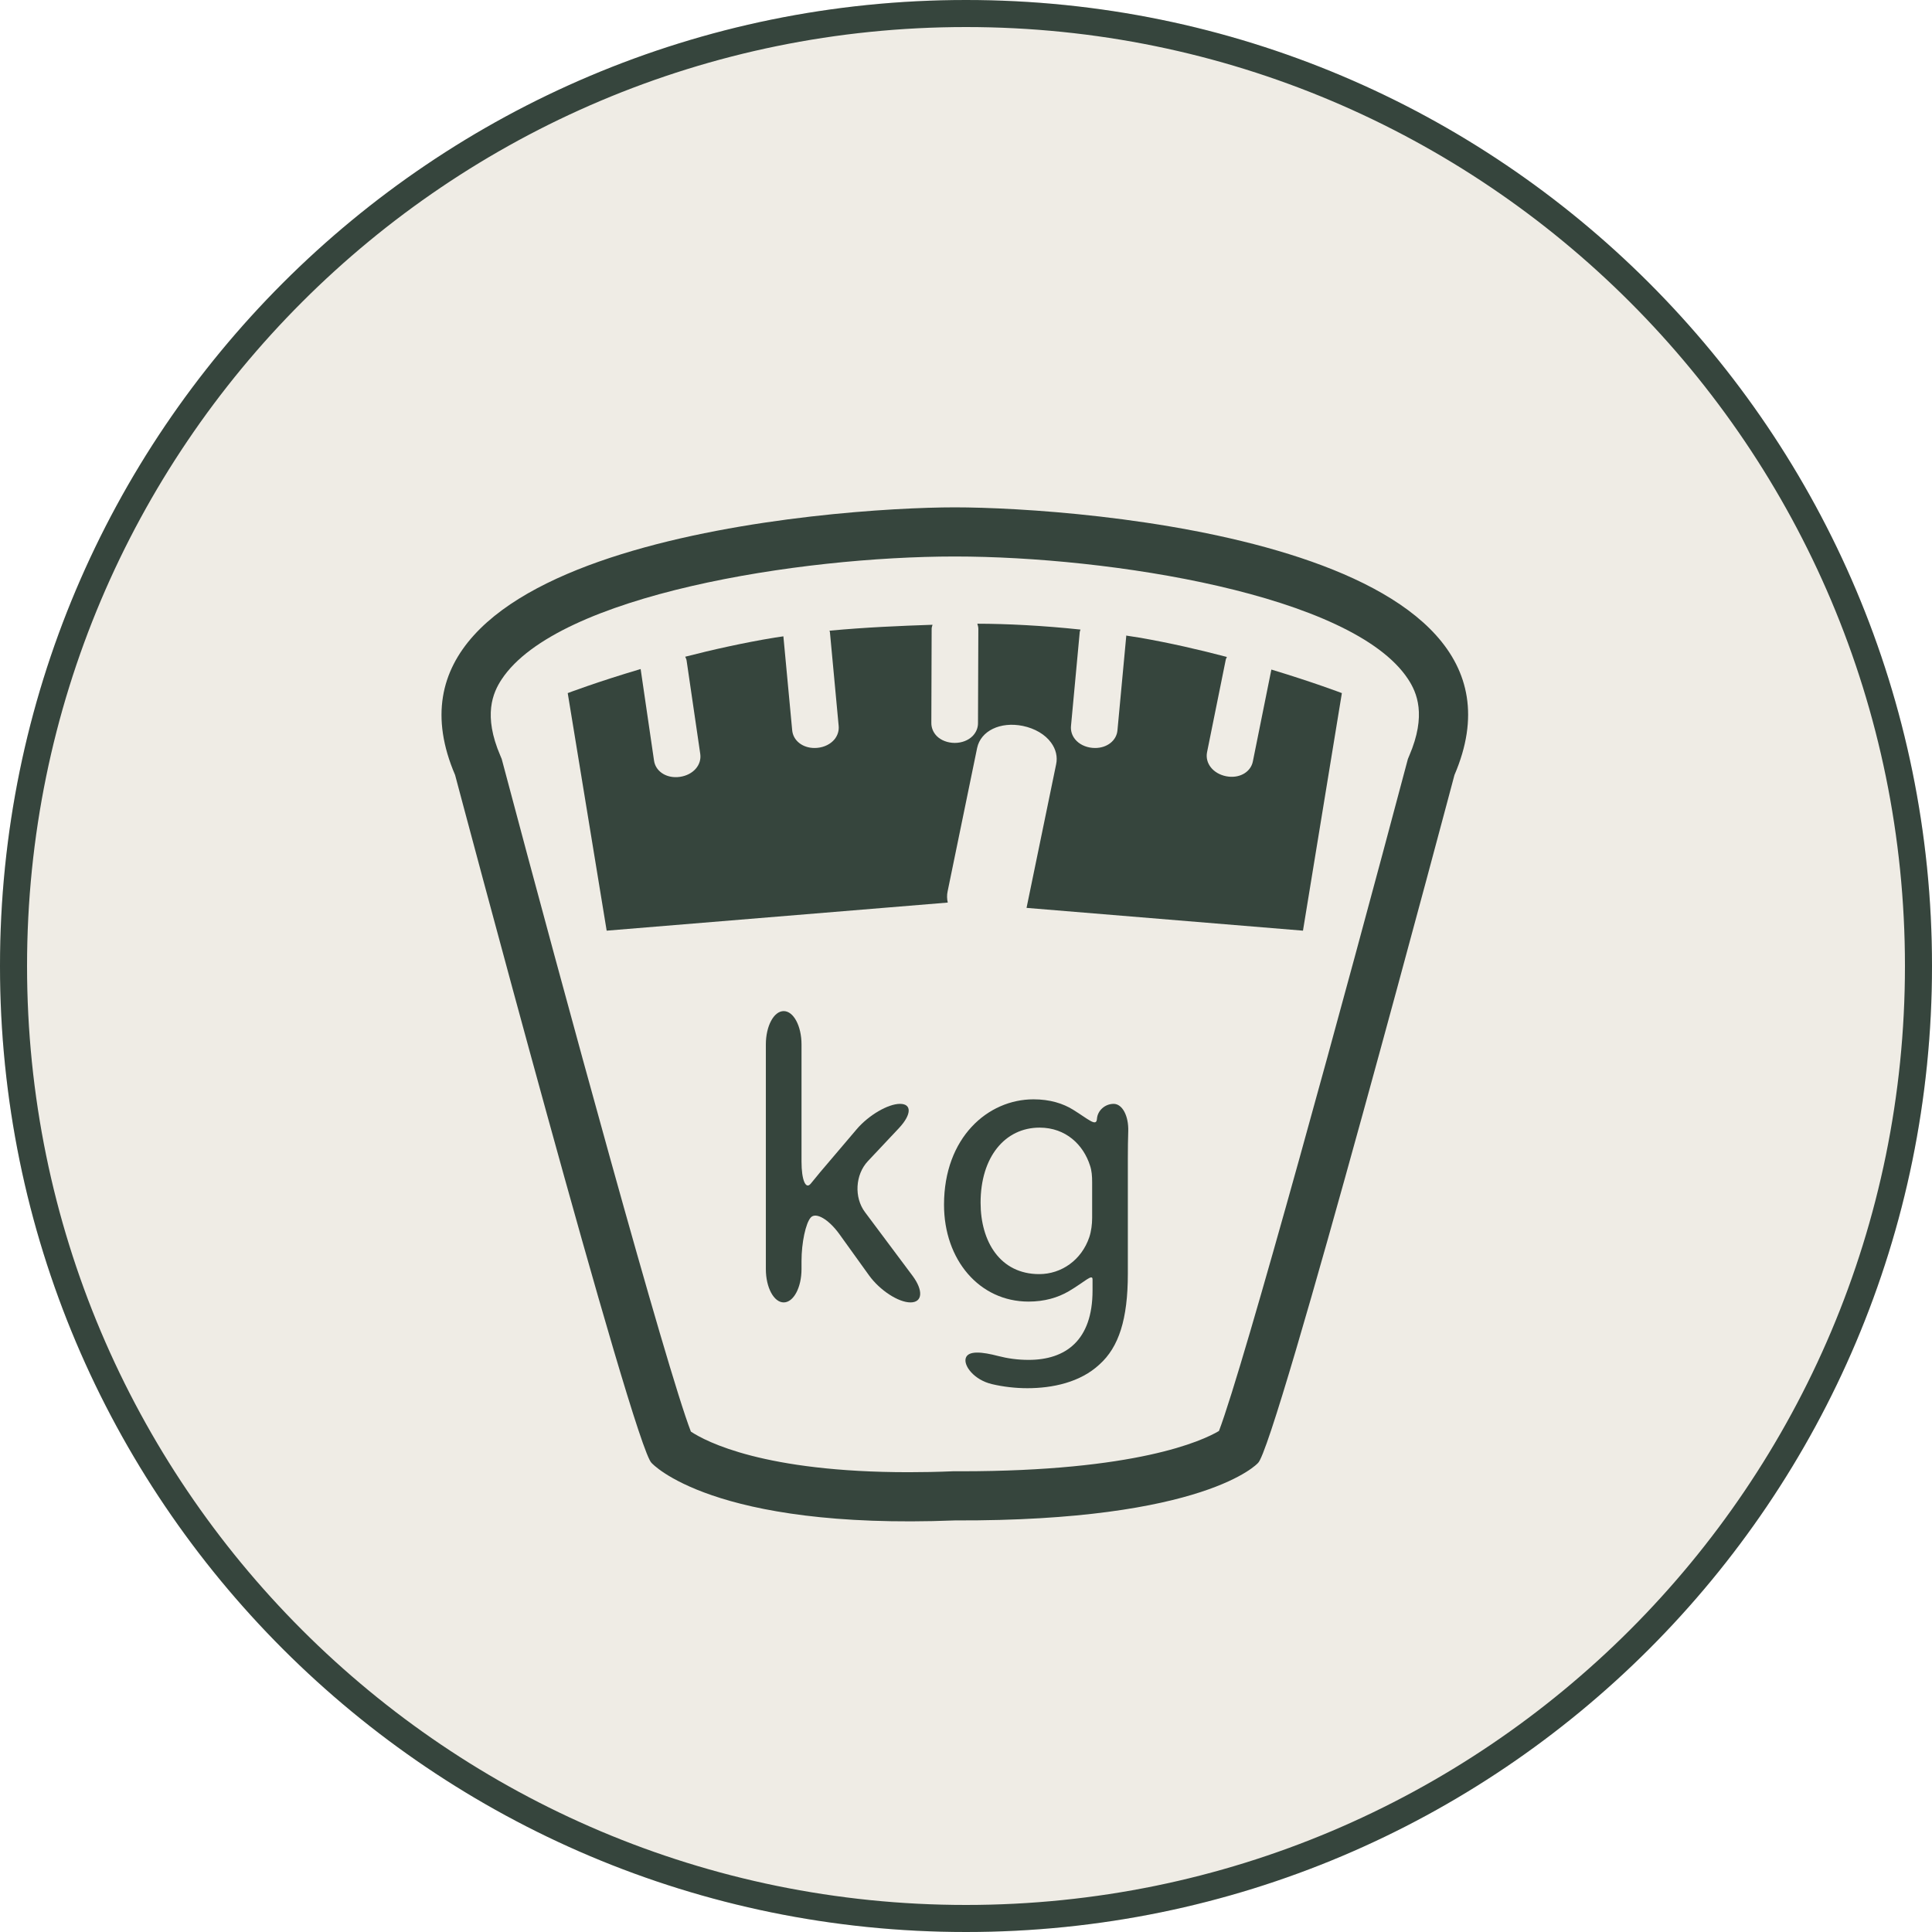
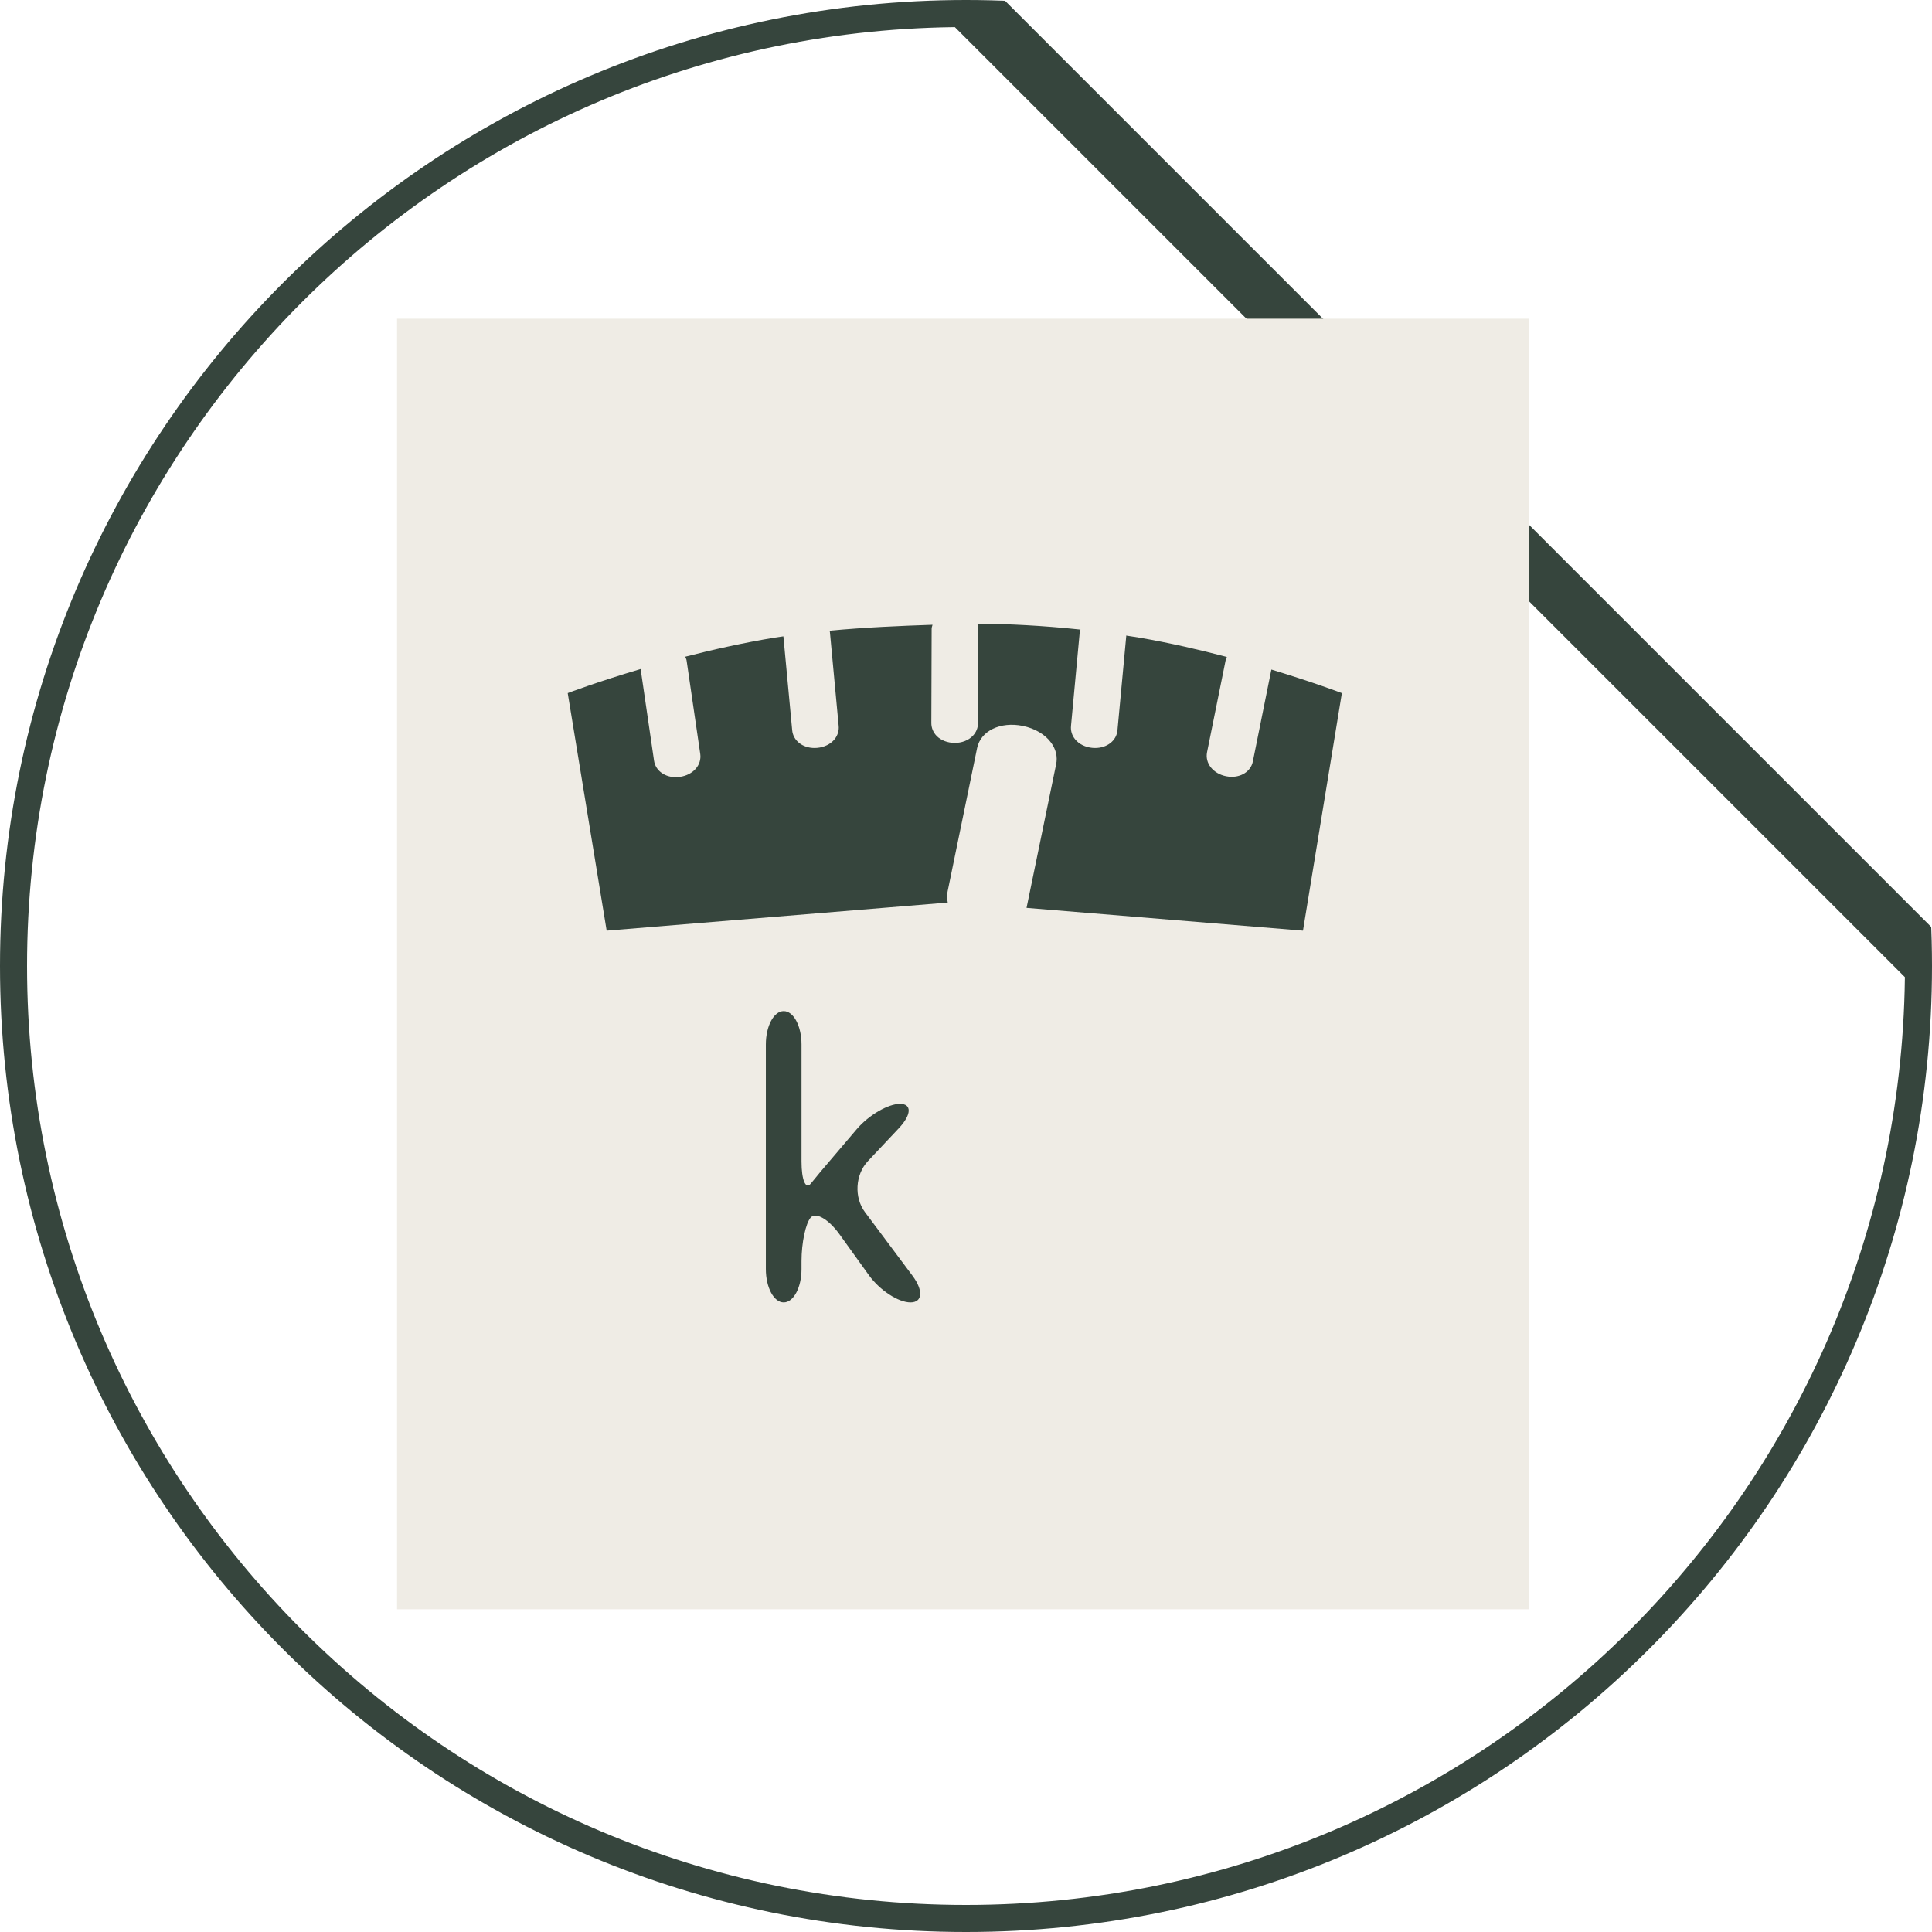
<svg xmlns="http://www.w3.org/2000/svg" width="500" zoomAndPan="magnify" viewBox="0 0 375 375" height="500" preserveAspectRatio="xMidYMid meet" version="1.0">
  <defs>
    <clipPath id="7417676118">
      <path d="M 187.5 0 C 83.945 0 0 83.945 0 187.5 C 0 291.055 83.945 375 187.5 375 C 291.055 375 375 291.055 375 187.5 C 375 83.945 291.055 0 187.5 0 Z M 187.5 0 " clip-rule="nonzero" />
    </clipPath>
    <clipPath id="7d86cbbc99">
      <path d="M 77.066 61.863 L 296.816 61.863 L 296.816 312.363 L 77.066 312.363 Z M 77.066 61.863 " clip-rule="nonzero" />
    </clipPath>
  </defs>
  <rect x="-37.5" width="450" fill="#ffffff" y="-37.5" height="450" fill-opacity="1" />
  <rect x="-37.5" width="450" fill="#ffffff" y="-37.5" height="450" fill-opacity="1" />
  <g clip-path="url(#7417676118)">
-     <rect x="-37.5" width="450" fill="#efece5" y="-37.5" height="450" fill-opacity="1" />
-     <path stroke-linecap="butt" transform="matrix(0.75, 0, 0, 0.75, 0, 0)" fill="none" stroke-linejoin="miter" d="M 250 0 C 111.927 0 -0 111.927 -0 250 C -0 388.073 111.927 500 250 500 C 388.073 500 500 388.073 500 250 C 500 111.927 388.073 0 250 0 Z M 250 0 " stroke="#36453d" stroke-width="14" stroke-opacity="1" stroke-miterlimit="4" />
+     <path stroke-linecap="butt" transform="matrix(0.75, 0, 0, 0.75, 0, 0)" fill="none" stroke-linejoin="miter" d="M 250 0 C 111.927 0 -0 111.927 -0 250 C -0 388.073 111.927 500 250 500 C 388.073 500 500 388.073 500 250 Z M 250 0 " stroke="#36453d" stroke-width="14" stroke-opacity="1" stroke-miterlimit="4" />
  </g>
  <g clip-path="url(#7d86cbbc99)">
    <path fill="#efece5" d="M 345.359 324.031 C 345.359 342.191 330.641 356.914 312.477 356.914 L 58.184 356.914 C 40.02 356.914 25.301 342.191 25.301 324.031 L 25.301 69.738 C 25.301 51.578 40.02 36.855 58.184 36.855 L 312.477 36.855 C 330.641 36.855 345.359 51.578 345.359 69.738 L 345.359 324.031 " fill-opacity="1" fill-rule="nonzero" />
  </g>
-   <path fill="#36453d" d="M 273.543 146.664 L 273.273 147.309 L 273.094 147.98 C 261.215 192.715 241.426 265.129 236.598 277.754 C 233.328 279.688 220.562 285.574 186.496 285.574 C 186.488 285.574 184.949 285.574 184.949 285.574 C 181.93 285.703 179.066 285.754 176.348 285.754 C 148.352 285.754 137.055 279.828 134.102 277.875 C 129.352 265.609 109.477 192.859 97.559 147.98 L 97.379 147.309 L 97.109 146.664 C 93.75 138.848 95.645 134.48 97.359 131.879 C 108.199 115.418 155.324 108.016 185.32 108.016 C 215.344 108.016 262.488 115.395 273.297 131.805 C 275.027 134.418 276.918 138.801 273.543 146.664 Z M 185.32 98.477 C 161.477 98.477 68.996 105.379 88.336 150.43 C 88.336 150.43 123.117 281.402 126.496 283.984 C 126.496 283.984 138.16 296.973 185.32 295.113 C 234.078 295.297 244.156 283.984 244.156 283.984 C 247.531 281.402 282.309 150.43 282.309 150.43 C 301.652 105.379 209.707 98.477 185.32 98.477 " fill-opacity="1" fill-rule="nonzero" />
  <path fill="#36453d" d="M 243.18 147.789 C 242.797 149.742 240.828 150.996 238.504 150.746 L 237.988 150.668 C 235.449 150.156 233.863 148.148 234.289 146 L 237.922 128.031 C 237.961 127.844 238.074 127.695 238.141 127.516 C 232.863 126.129 227.043 124.777 221.09 123.754 C 220.262 123.613 219.418 123.496 218.582 123.363 C 218.582 123.406 218.602 123.441 218.602 123.484 L 216.898 141.75 C 216.727 143.734 214.902 145.184 212.566 145.184 L 212.031 145.16 C 210.656 145.035 209.441 144.43 208.691 143.512 C 208.066 142.754 207.785 141.82 207.883 140.879 L 209.578 122.664 C 209.594 122.5 209.684 122.359 209.723 122.199 C 202.418 121.422 195.41 121.07 189.699 121.062 C 189.797 121.391 189.898 121.719 189.895 122.062 L 189.828 140.367 C 189.836 141.285 189.457 142.184 188.77 142.879 C 187.934 143.715 186.672 144.199 185.309 144.199 C 183.93 144.191 182.641 143.699 181.812 142.855 C 181.133 142.156 180.762 141.258 180.773 140.312 L 180.832 122.012 C 180.836 121.746 180.949 121.516 181.004 121.266 C 174.805 121.477 167.941 121.762 161.004 122.418 C 161.02 122.512 161.074 122.586 161.086 122.684 L 162.785 140.91 C 162.875 141.832 162.582 142.766 161.965 143.52 C 161.203 144.434 159.992 145.035 158.637 145.16 L 158.098 145.184 C 155.762 145.184 153.938 143.734 153.762 141.73 L 152.055 123.512 C 151.5 123.594 150.945 123.668 150.398 123.754 C 144.281 124.766 138.359 126.09 133 127.469 C 133.098 127.715 133.234 127.941 133.27 128.215 L 135.918 146.328 C 136.23 148.5 134.539 150.414 131.984 150.785 L 131.457 150.84 C 129.117 150.961 127.219 149.605 126.945 147.617 L 124.348 129.859 C 115.836 132.379 110.195 134.531 110.195 134.531 L 117.754 180.641 L 183.961 175.188 C 183.793 174.465 183.777 173.727 183.934 173.008 L 189.66 145.18 C 190.363 141.852 194.164 140.016 198.52 140.898 C 200.883 141.387 202.867 142.566 204.008 144.137 C 204.961 145.426 205.305 146.926 204.992 148.359 L 199.258 176.188 C 199.254 176.199 199.25 176.211 199.25 176.219 L 252.906 180.641 L 260.457 134.531 C 260.457 134.531 254.977 132.441 246.773 129.961 L 243.18 147.789 " fill-opacity="1" fill-rule="nonzero" />
  <path fill="#36453d" d="M 167.898 235.285 C 165.75 232.426 166.004 227.992 168.449 225.387 L 174.48 218.973 C 176.926 216.363 177.023 214.258 174.691 214.258 C 172.363 214.258 168.598 216.461 166.281 219.184 L 159.164 227.555 C 158.609 228.234 157.988 228.984 157.371 229.742 C 156.383 230.957 155.574 229.035 155.574 225.465 L 155.574 202.727 C 155.574 199.152 154.031 196.254 152.117 196.254 C 150.203 196.254 148.652 199.152 148.652 202.727 L 148.652 246.332 C 148.652 249.902 150.203 252.797 152.117 252.797 C 154.031 252.797 155.574 249.902 155.574 246.332 L 155.574 244.777 C 155.574 241.207 156.383 237.418 157.371 236.312 C 158.363 235.215 160.859 236.672 162.945 239.574 L 168.68 247.551 C 170.77 250.445 174.371 252.797 176.727 252.797 C 179.078 252.797 179.25 250.48 177.113 247.617 L 167.898 235.285 " fill-opacity="1" fill-rule="nonzero" />
-   <path fill="#36453d" d="M 211.984 236.395 C 211.984 237.59 211.824 238.945 211.43 240.141 C 209.918 244.598 206.004 247.305 201.711 247.305 C 194.145 247.305 190.332 241.012 190.332 233.445 C 190.332 224.527 195.102 218.871 201.785 218.871 C 206.887 218.871 210.309 222.215 211.586 226.281 C 211.906 227.234 211.984 228.273 211.984 229.469 Z M 216.164 214.258 C 214.473 214.258 213.031 215.559 212.918 217.168 C 212.809 218.777 211.305 217.262 208.266 215.383 C 206.328 214.188 203.816 213.379 200.598 213.379 C 191.754 213.379 183.234 220.785 183.234 233.844 C 183.234 244.52 190.086 252.637 199.641 252.637 C 202.73 252.637 205.332 251.871 207.445 250.633 C 210.527 248.828 212.062 247.152 212.062 248.34 C 212.062 249.527 212.062 250.492 212.062 250.492 C 212.062 260.203 206.809 263.953 199.641 263.953 C 197.512 263.953 195.531 263.664 193.773 263.207 C 190.613 262.379 187.941 262.117 187.461 263.586 C 186.973 265.062 189.062 267.844 192.547 268.66 C 194.754 269.18 197.133 269.449 199.406 269.449 C 204.262 269.449 209.672 268.332 213.418 264.828 C 217.156 261.48 218.914 256.059 218.914 247.23 L 218.914 224.848 C 218.914 222.82 218.941 221.086 218.992 219.551 C 219.082 216.621 217.855 214.258 216.164 214.258 " fill-opacity="1" fill-rule="nonzero" />
</svg>